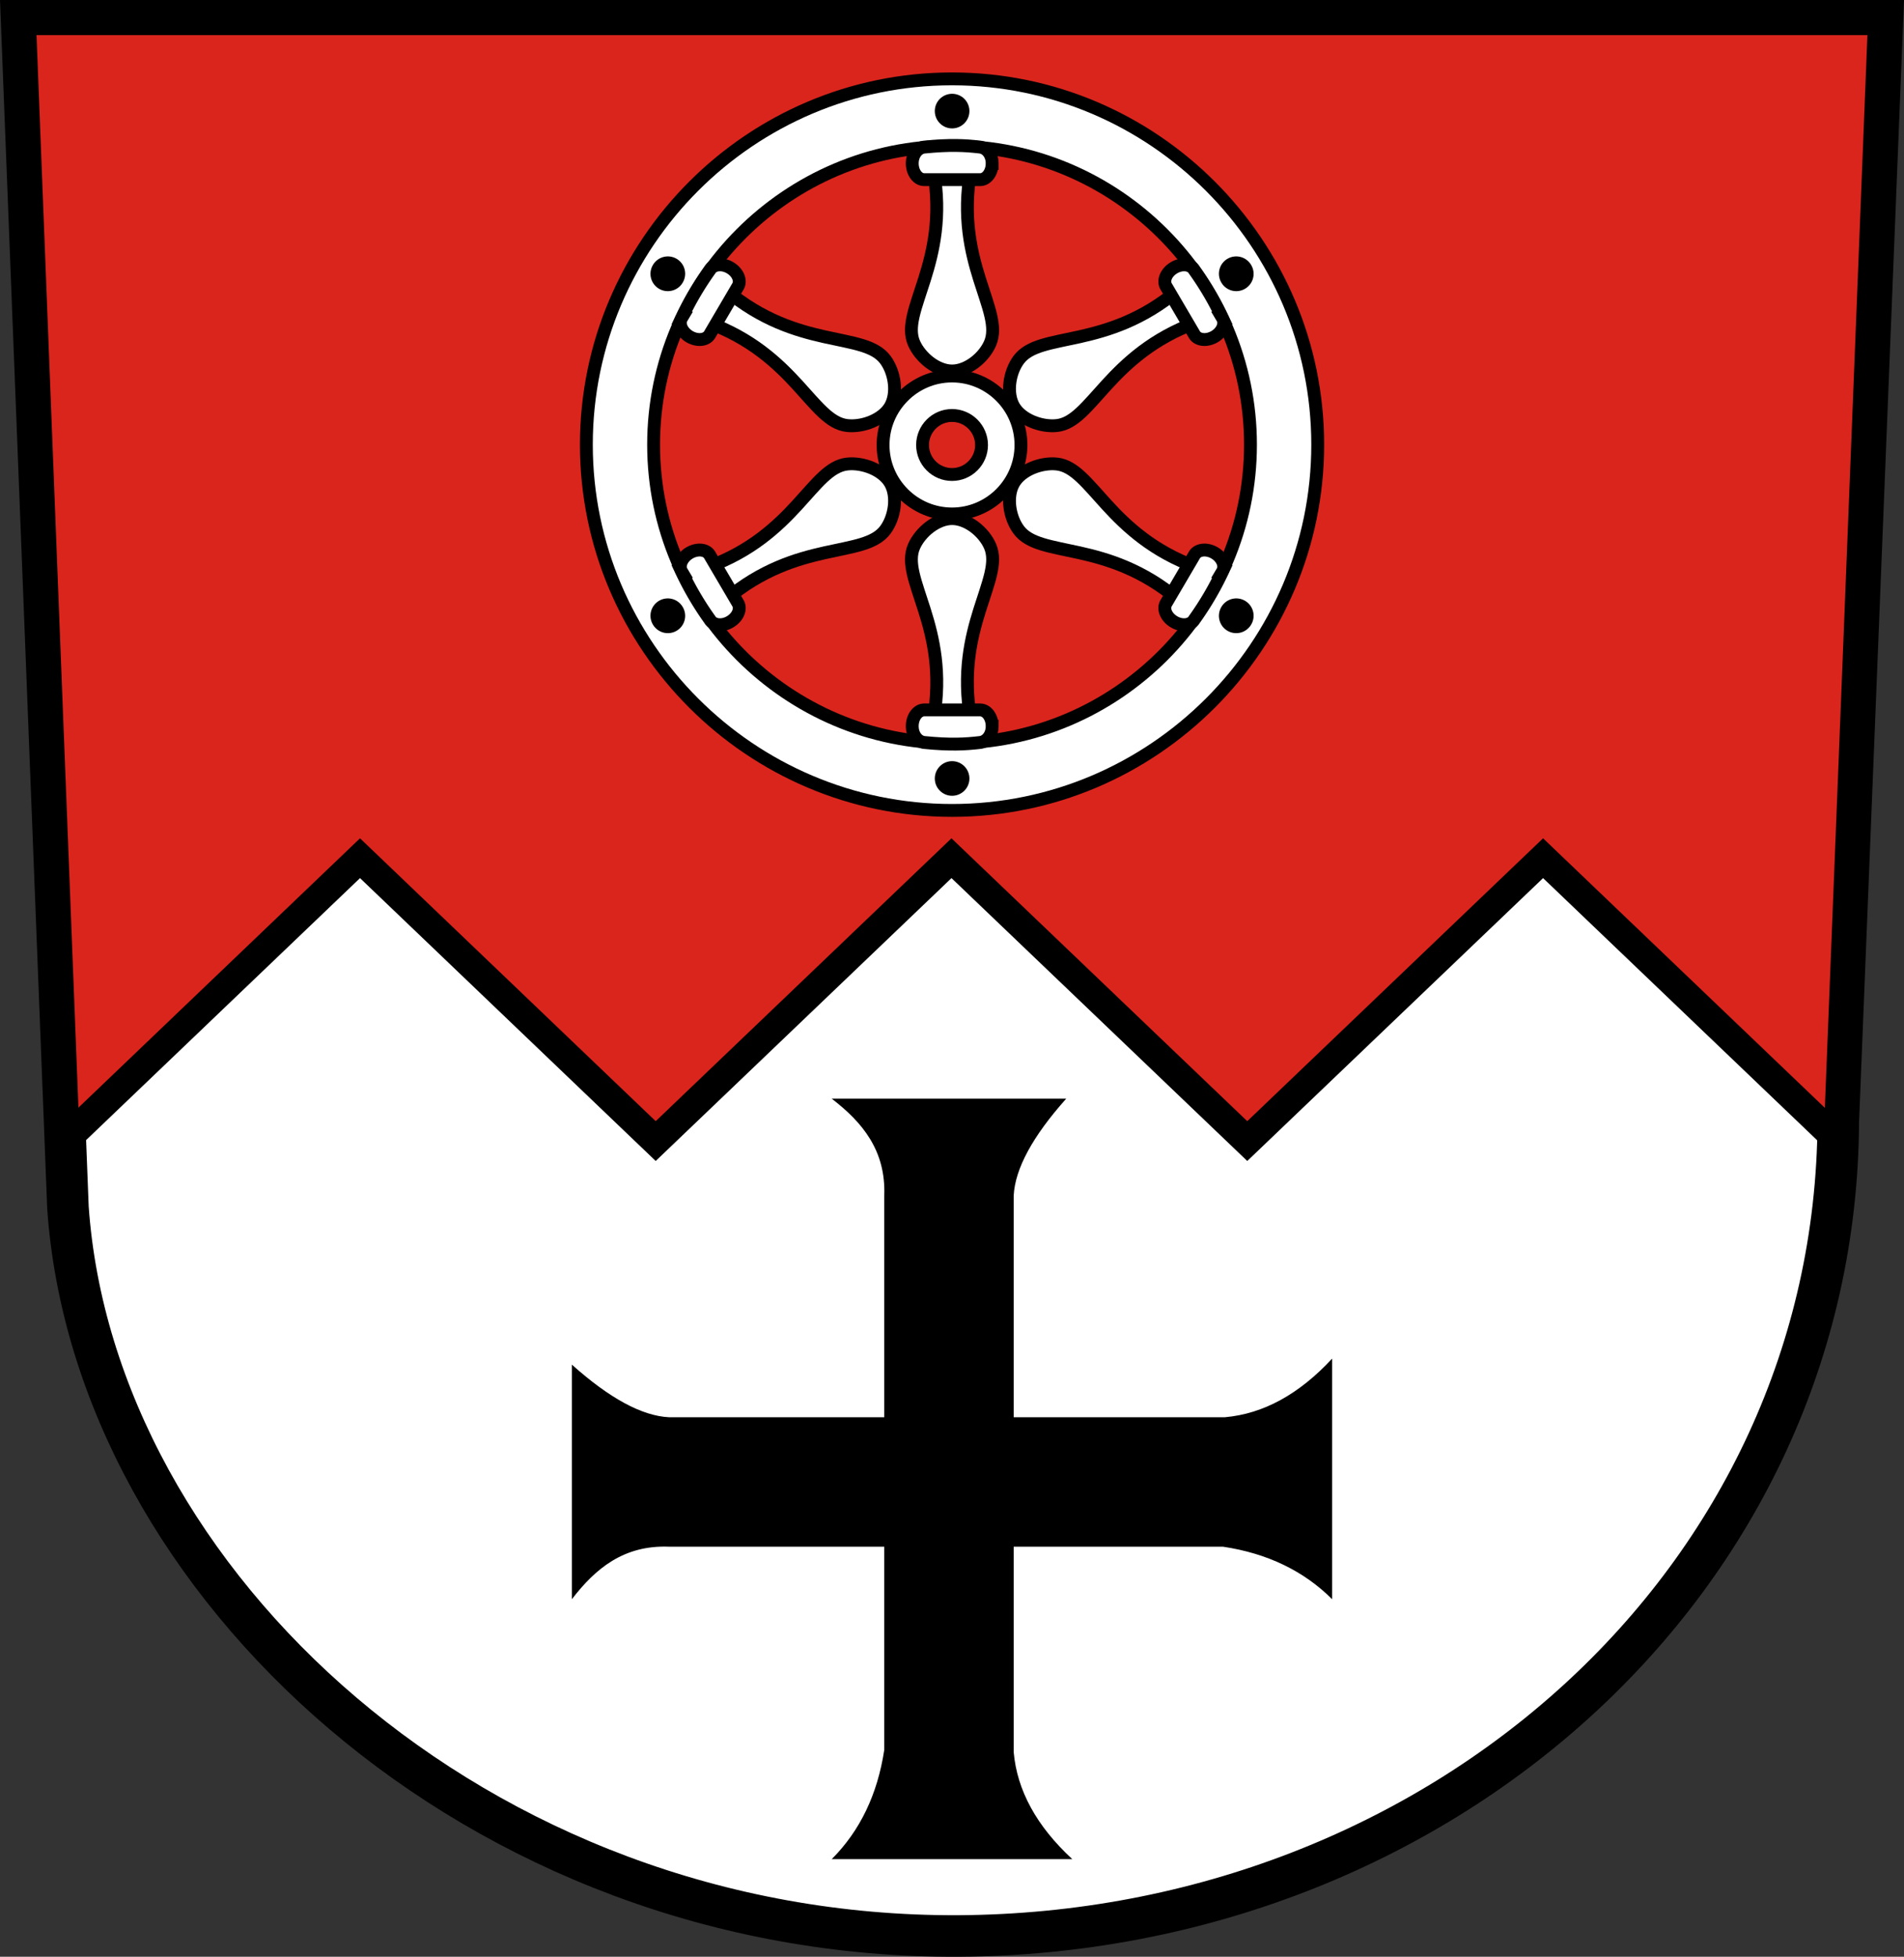
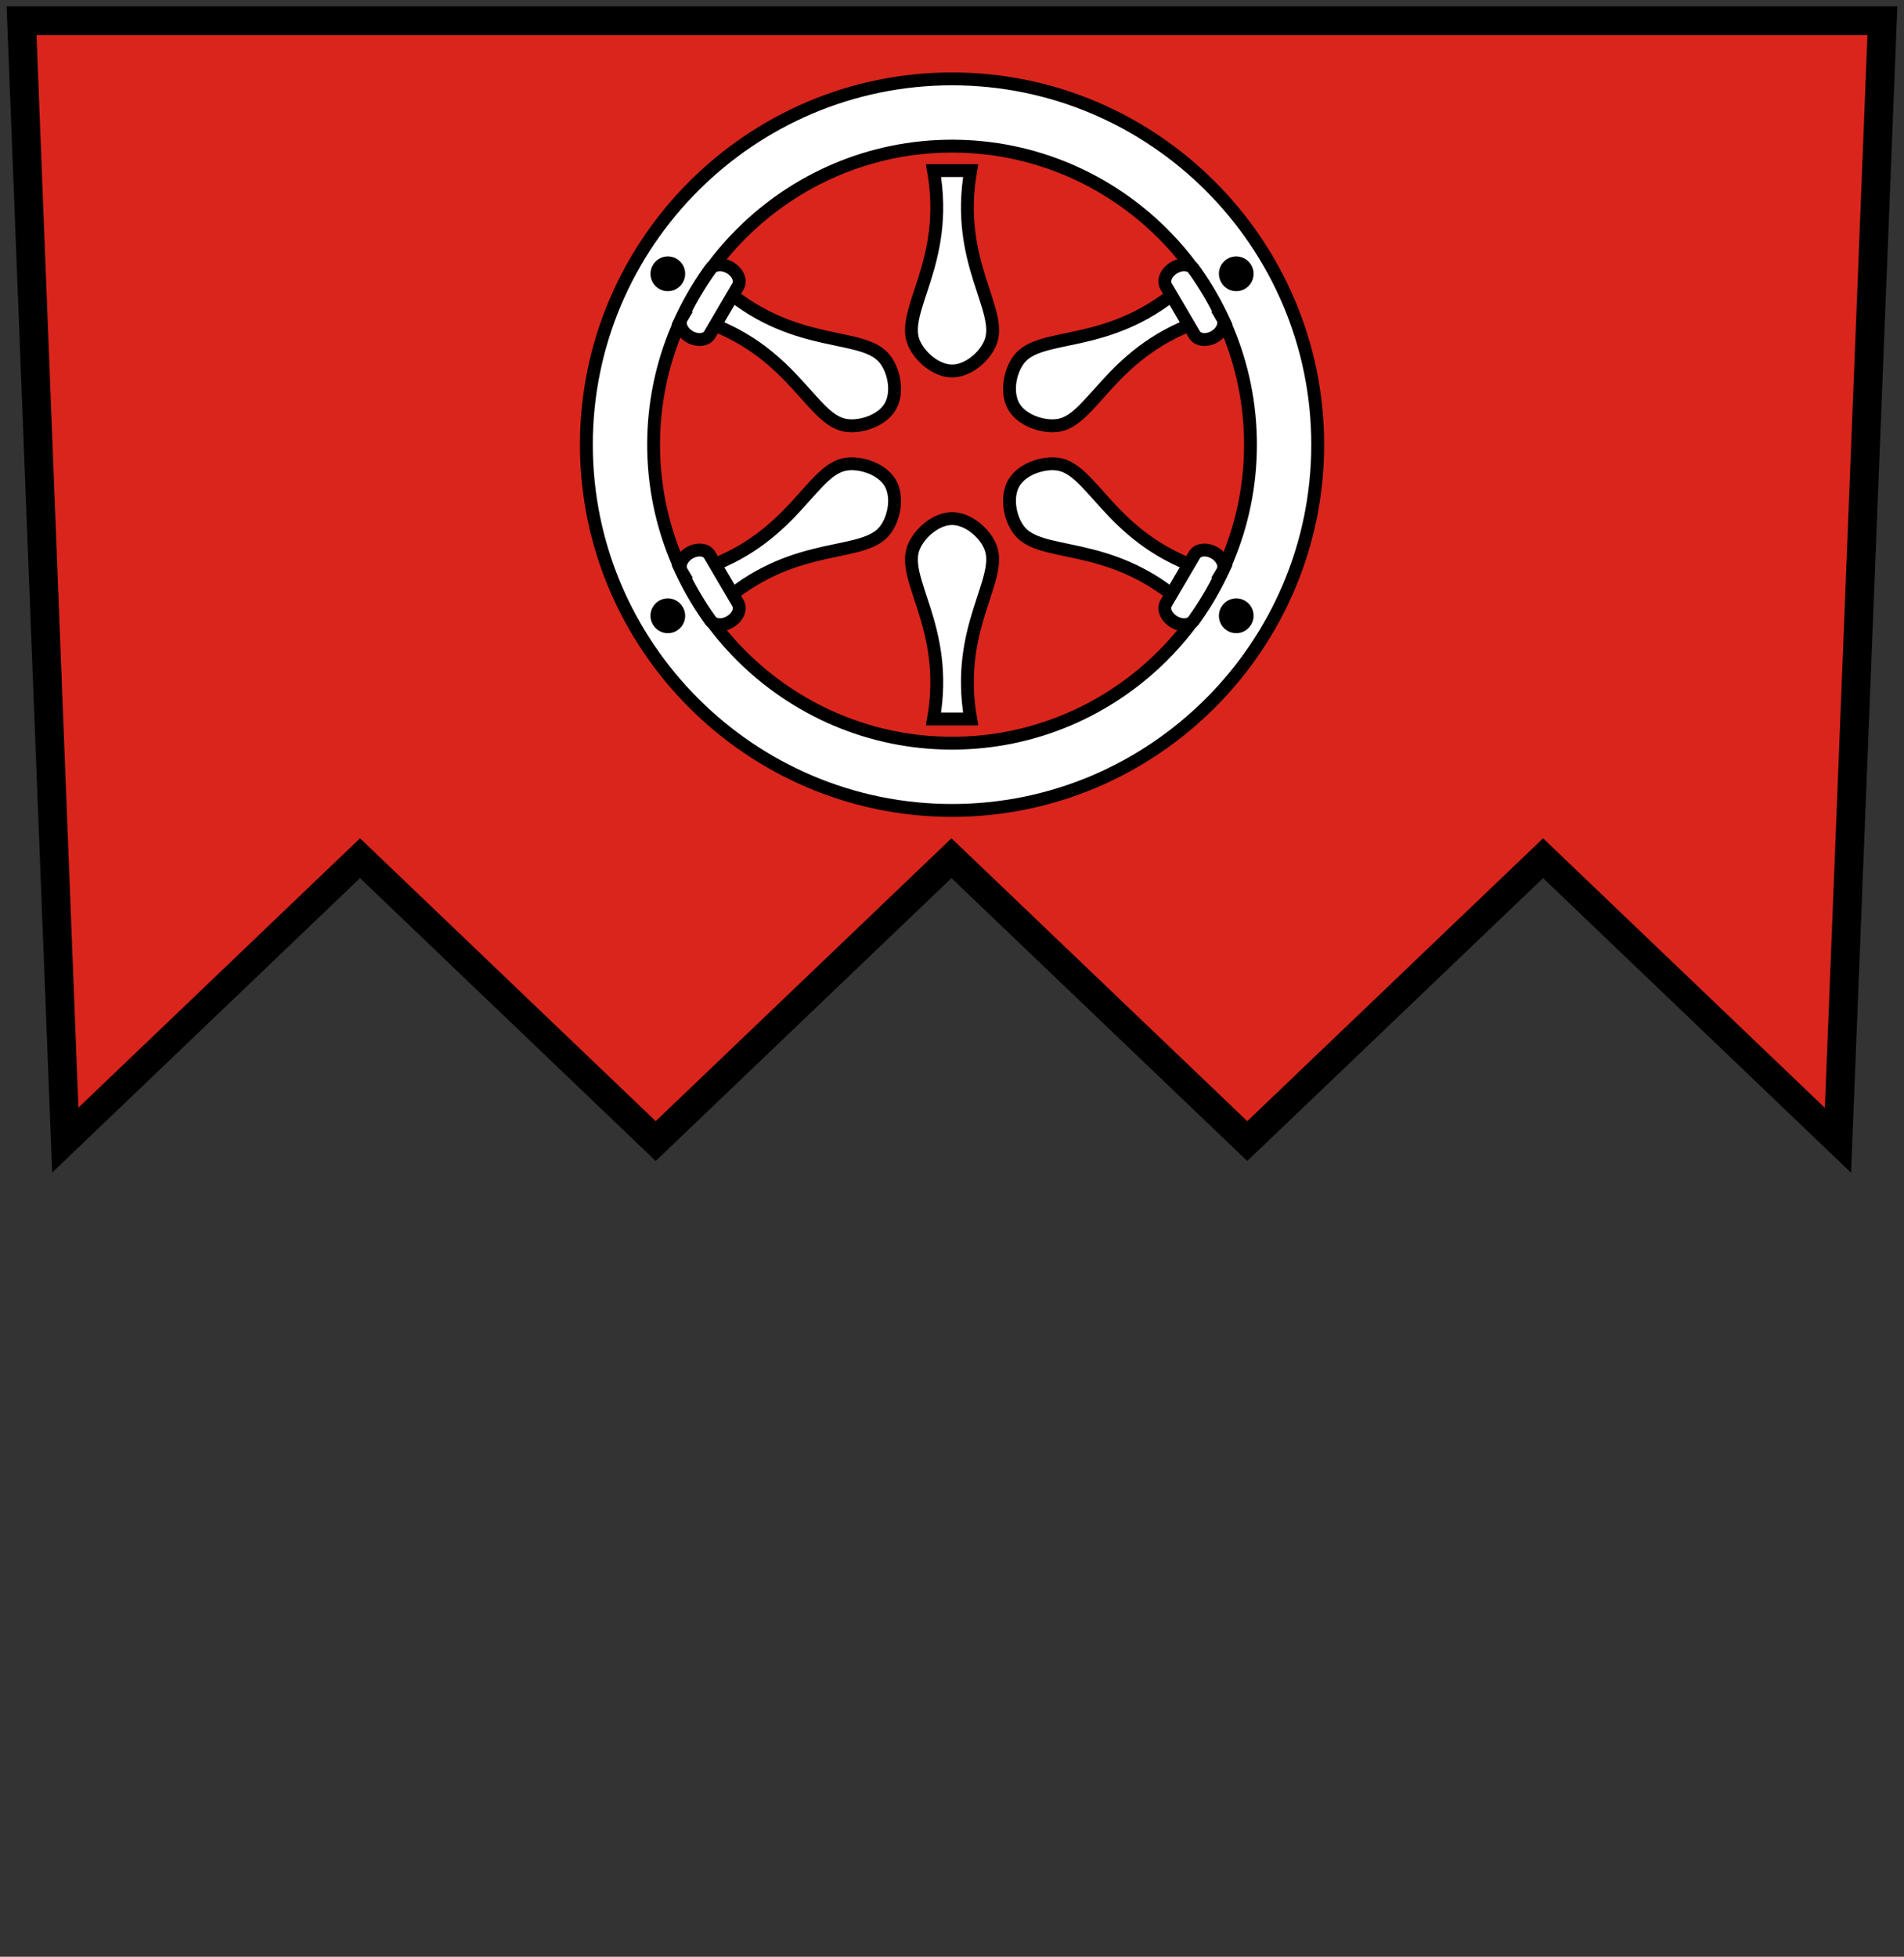
<svg xmlns="http://www.w3.org/2000/svg" xmlns:xlink="http://www.w3.org/1999/xlink" height="489.75" width="476.66">
  <rect width="100%" height="100%" fill="#333333" stroke="none" />
-   <path d="M5.41 5.194l11.6 297.04c6.56 93.92 102.72 182.96 223.04 182.32 120.4-.72 219.6-88.96 220.16-203.84l11.04-275.52z" stroke="#000" stroke-width="10.4" fill="#fff" />
  <path d="M5.4 5.2l10.95 280.152L90.128 214.8l74.024 70.8 74.048-70.8 74.048 70.8 74.056-70.8 73.824 70.6 11.12-280.2H5.4z" stroke="#000" stroke-width="7.2" fill="#da251d" />
-   <path d="M143.16 400.27v-58.72c9.45 8.45 17.55 12.83 24.3 13.17h53.91v-55.44c.43-11.31-5.47-18.39-13.15-24.29h58.7c-8.43 9.44-12.81 17.55-13.15 24.29v55.44h52.89c9.63-.86 18.56-5.75 26.84-14.68v60.23c-7.1-7.08-16.2-11.48-27.34-13.15h-52.39v51.38c.84 9.61 5.73 18.56 14.67 26.82h-60.22c7.08-7.08 11.46-16.2 13.15-27.33v-50.87h-53.91c-11.31-.43-18.4 5.47-24.3 13.15z" />
  <g fill-rule="evenodd" stroke="#000" stroke-linecap="round" stroke-width="3.219" fill="#fff">
-     <path d="M238.335 103.987c-4.071 0-7.373 3.33-7.373 7.397s3.302 7.377 7.373 7.377 7.39-3.311 7.39-7.377-3.319-7.397-7.39-7.397zm0-9.879c-9.511 0-17.26 7.765-17.26 17.276 0 9.493 7.749 17.256 17.26 17.256s17.26-7.763 17.26-17.256c0-9.511-7.75-17.276-17.26-17.276z" />
    <path d="M238.335 19.743c-50.411 0-91.54 41.12-91.54 91.548 0 50.412 41.129 91.552 91.54 91.552 50.428 0 91.551-41.14 91.551-91.552 0-50.428-41.123-91.548-91.551-91.548zm0 16.834c-41.14 0-74.709 33.559-74.709 74.714 0 41.157 33.569 74.72 74.709 74.72 41.157 0 74.719-33.563 74.719-74.72 0-41.155-33.562-74.714-74.72-74.714z" />
  </g>
  <g id="c" transform="translate(94.923 -1117.4) scale(1.84)">
    <use xlink:href="#a" transform="rotate(60 78.263 667.55)" width="100%" height="100%" fill-rule="evenodd" stroke-width="1.75" fill="#fff" stroke="#000" />
    <path d="M41.15 685.02a41.962 41.962 0 0 0 3.851 6.56c.457.78 1.683.91 2.737.29h0c1.054-.62 1.54-1.75 1.083-2.53l-3.852-6.56c-.456-.78-1.682-.9-2.736-.29h0c-1.055.62-1.54 1.76-1.083 2.53z" fill="#fff" stroke="#000" stroke-width="1.75" stroke-linecap="round" />
    <path d="M37.239 692.23a2.354 2.354 0 1 0 4.062-2.38 2.348 2.348 0 0 0-3.224-.84 2.352 2.352 0 0 0-.838 3.22z" />
  </g>
  <g id="b">
    <g transform="translate(93.687 -1117.4) scale(1.84)" stroke="#000" stroke-linecap="round" fill="#fff" stroke-width="1.75">
      <path id="a" d="M78.622 677.823c-2.088 0-4.312 1.823-5.176 3.775-1.952 4.386 4.856 10.956 2.648 23.484h5.056c-2.2-12.52 4.552-19.066 2.648-23.484-.84-1.962-3.088-3.775-5.176-3.775z" />
-       <path d="M82.441 708.28c-2.045.24-4.109.35-7.606 0-.897-.09-1.633-1-1.633-2.22v0c0-1.22.731-2.21 1.633-2.21h7.606c.902 0 1.633.99 1.633 2.21h.001c0 1.22-.738 2.11-1.634 2.22z" />
    </g>
-     <path d="M77.953 715.53c-1.3 0-2.355-1.05-2.355-2.35s1.055-2.36 2.355-2.36 2.355 1.06 2.355 2.36-1.055 2.35-2.355 2.35z" transform="translate(94.923 -1117.4) scale(1.84)" />
  </g>
  <use xlink:href="#b" transform="matrix(1 0 0 -1 0 222.65)" />
  <use xlink:href="#c" transform="matrix(-1 0 0 1 476.68 0)" width="100%" height="100%" />
  <use xlink:href="#c" transform="matrix(1 0 0 -1 0 222.65)" width="100%" height="100%" />
  <use xlink:href="#c" transform="rotate(180 238.34 111.325)" width="100%" height="100%" />
</svg>